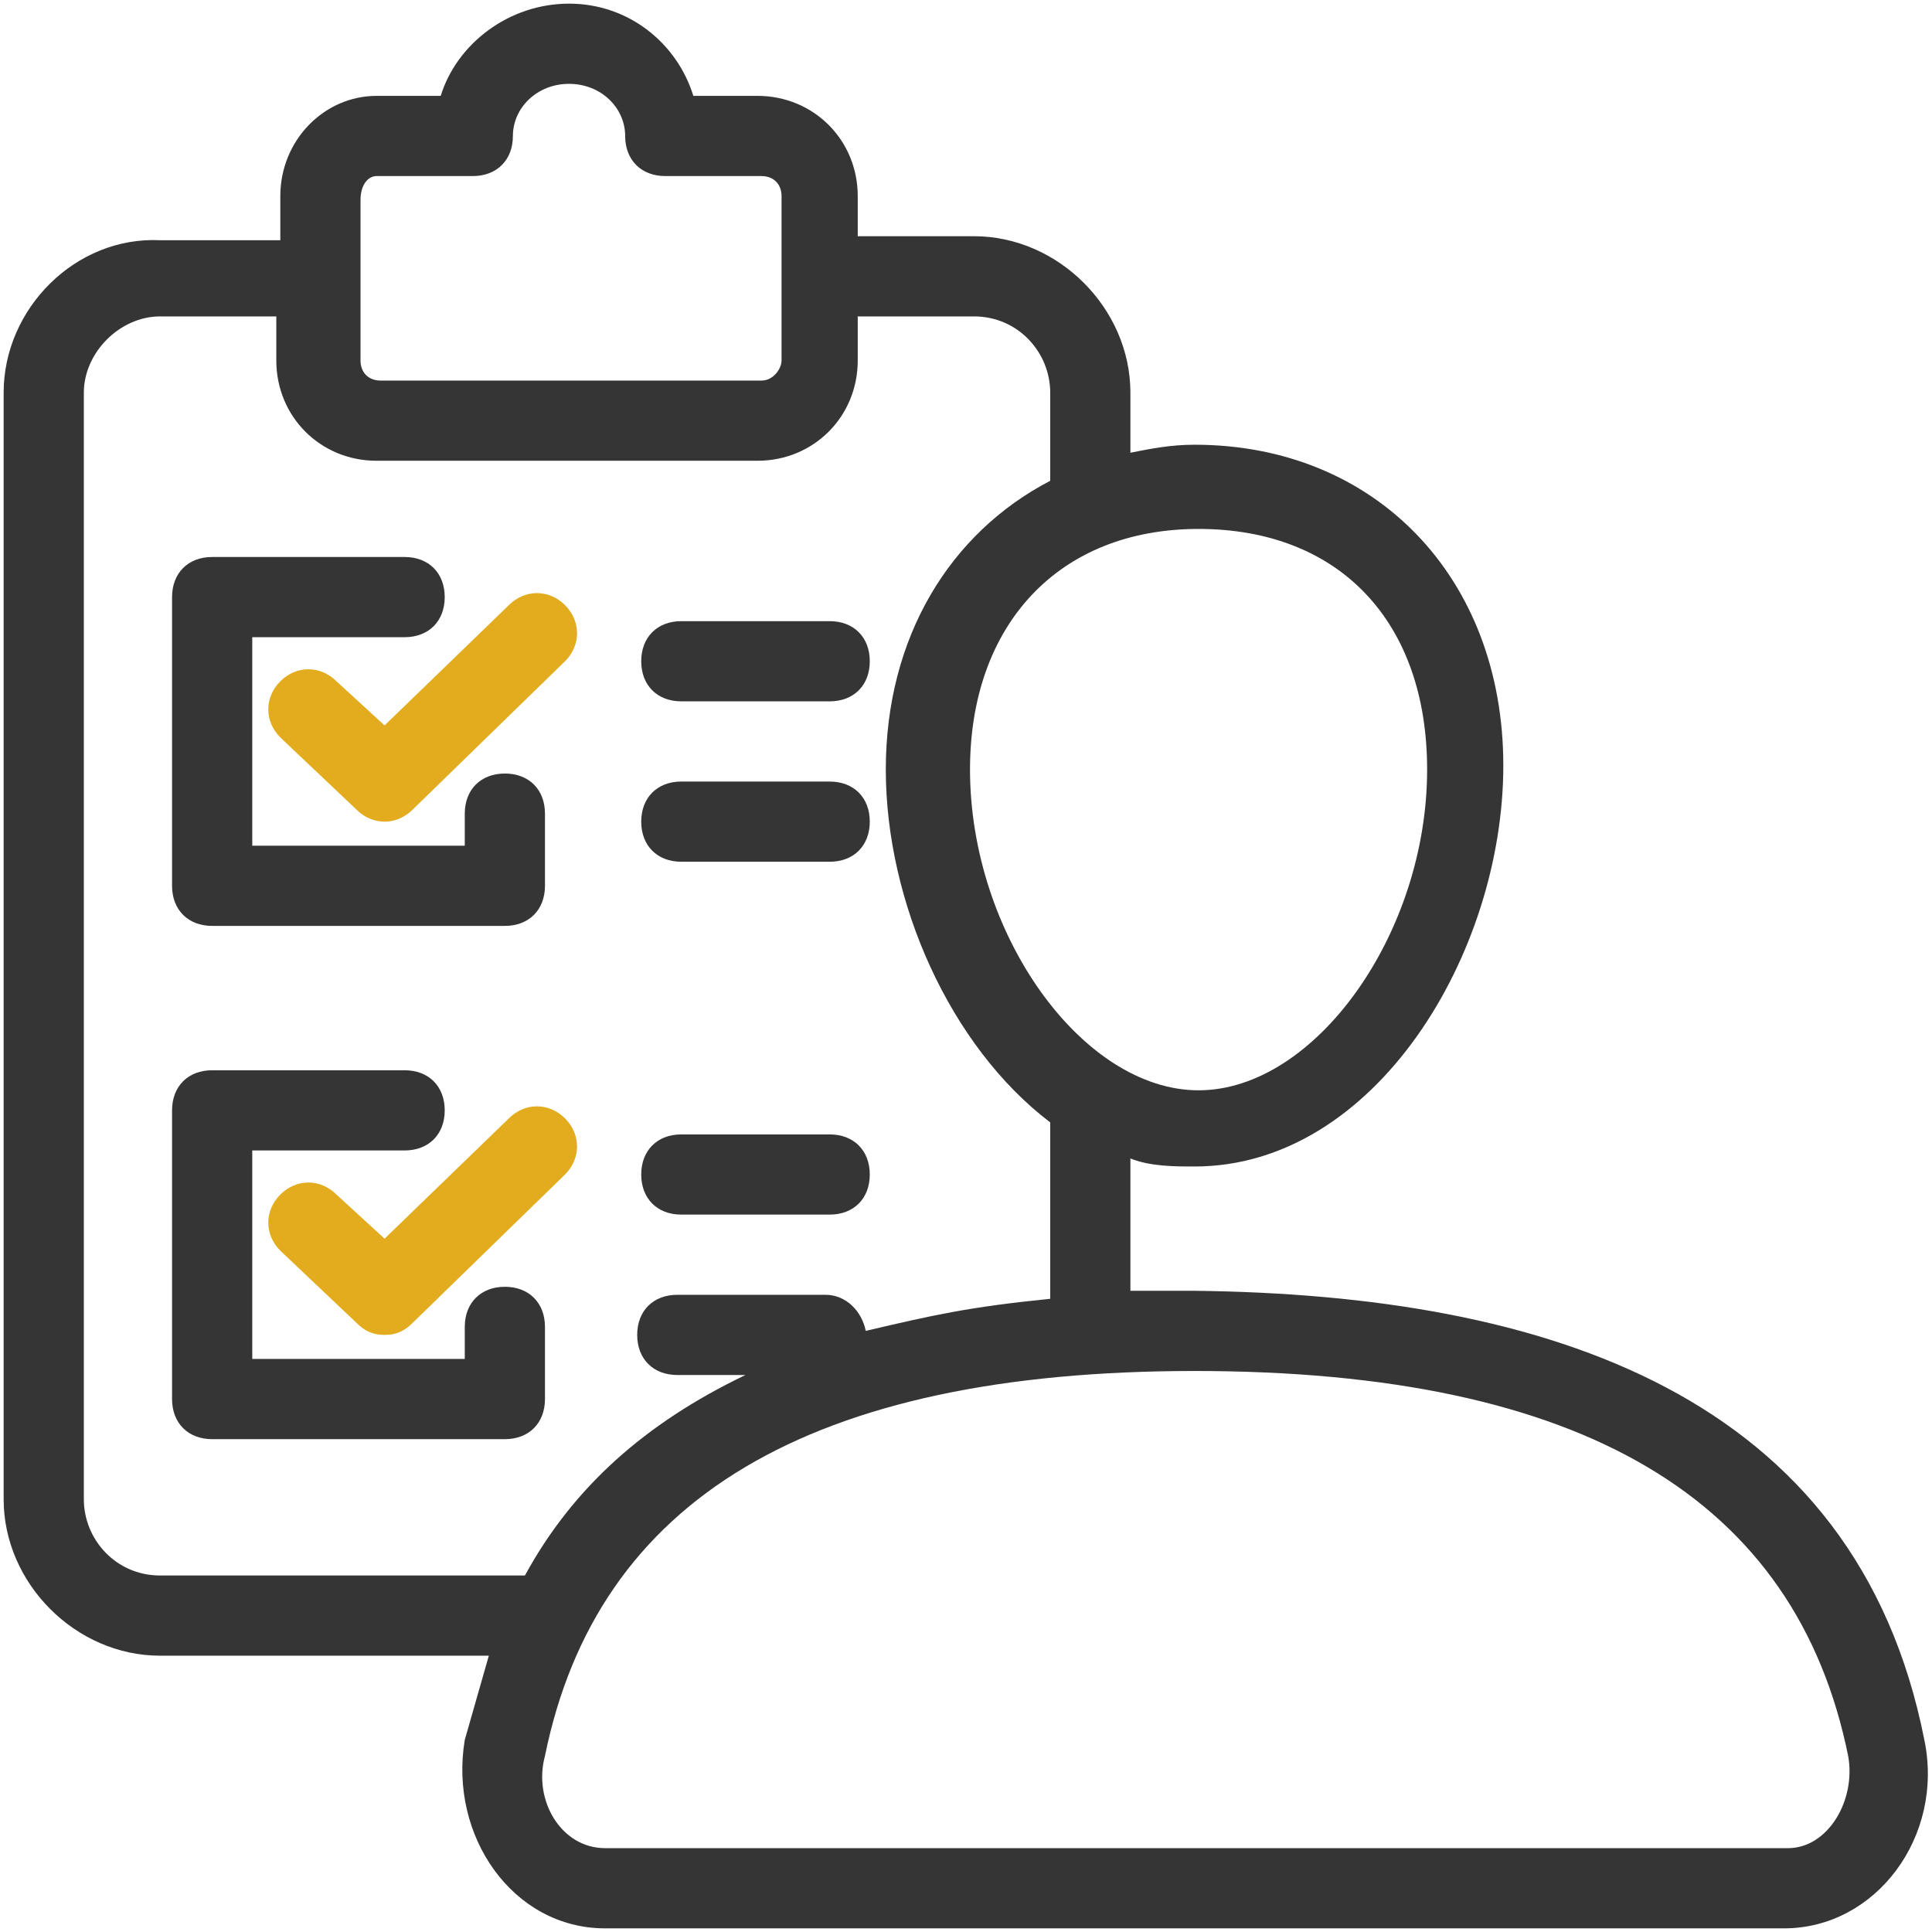
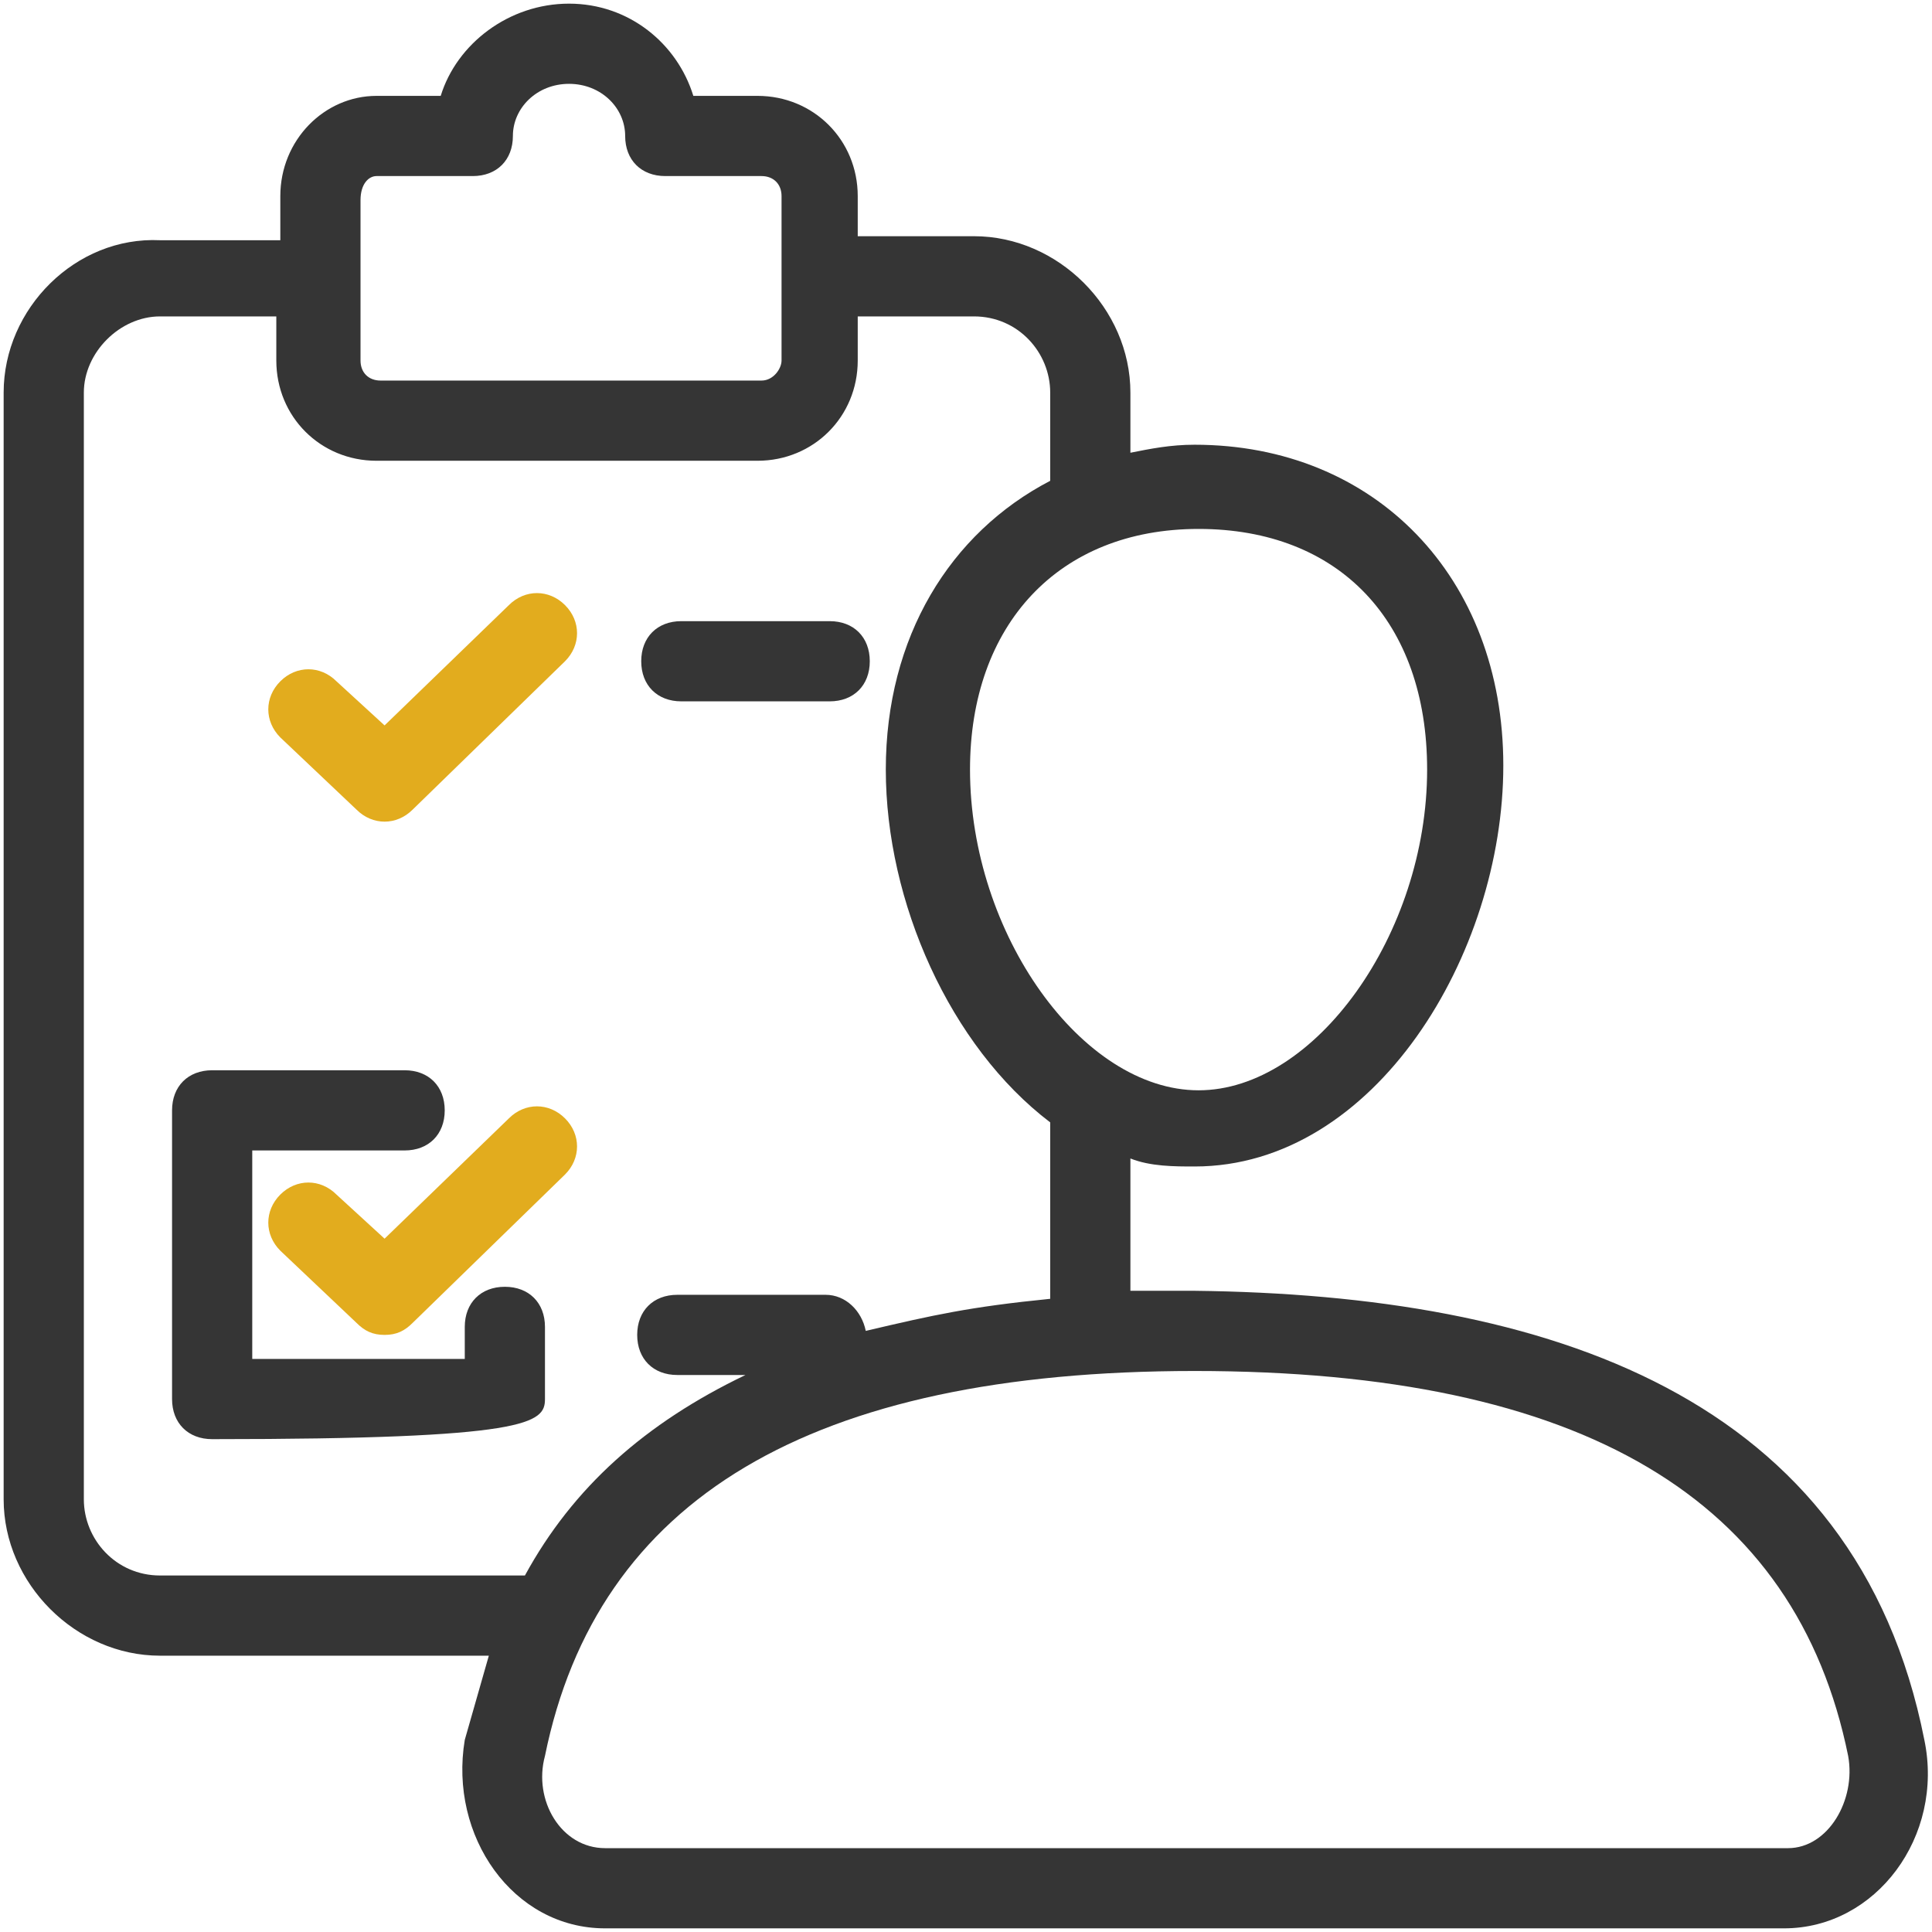
<svg xmlns="http://www.w3.org/2000/svg" width="106" height="106" viewBox="0 0 106 106" fill="none">
  <path d="M8.78 90.84H26.82C26.38 92.38 25.94 93.92 25.5 95.46C24.62 100.74 28.14 105.8 33.2 105.8H97.88C102.94 105.8 106.68 100.74 105.58 95.46C101.84 76.54 84.9 71.04 65.54 70.82C64.44 70.82 63.12 70.82 62.02 70.82V63.56C63.12 64 64.44 64 65.54 64C75.44 64 82.48 52.34 82.48 42C82.48 31.66 75.44 24.4 65.54 24.4C64.22 24.4 63.12 24.62 62.02 24.84V21.54C62.02 16.92 58.06 12.96 53.44 12.96H47.06V10.76C47.06 7.68 44.64 5.26 41.56 5.26H38.04C37.16 2.4 34.52 0.2 31.22 0.2C27.92 0.2 25.06 2.4 24.18 5.26H20.66C17.8 5.26 15.38 7.68 15.38 10.76V13.18H8.78C4.16 12.96 0.2 16.92 0.2 21.54V82.26C0.2 86.88 4.16 90.84 8.78 90.84ZM101.4 96.34C101.84 98.76 100.3 101.4 98.1 101.4H33.2C30.78 101.4 29.24 98.76 29.9 96.34C32.76 82.26 44.42 75.22 65.54 75.22C86.88 75.22 98.54 82.26 101.4 96.34ZM78.3 42.22C78.3 51.24 72.14 59.82 65.76 59.82C59.38 59.82 53.22 51.24 53.22 42.22C53.22 34.3 58.06 29.02 65.76 29.02C73.46 29.02 78.3 34.08 78.3 42.22ZM20.66 9.66H25.94C27.26 9.66 28.14 8.78 28.14 7.46C28.14 5.92 29.46 4.6 31.22 4.6C32.98 4.6 34.3 5.92 34.3 7.46C34.3 8.78 35.18 9.66 36.5 9.66H41.78C42.44 9.66 42.88 10.1 42.88 10.76V19.78C42.88 20.22 42.44 20.88 41.78 20.88H20.88C20.22 20.88 19.78 20.44 19.78 19.78V15.38V10.98C19.78 10.1 20.22 9.66 20.66 9.66ZM4.6 21.54C4.6 19.34 6.58 17.36 8.78 17.36H15.16V19.78C15.16 22.86 17.58 25.28 20.66 25.28H41.56C44.64 25.28 47.06 22.86 47.06 19.78V17.36H53.44C55.86 17.36 57.62 19.34 57.62 21.54V26.38C52.12 29.24 48.6 34.96 48.6 42.22C48.6 49.48 52.12 57.4 57.62 61.58V71.26C53.22 71.7 51.24 72.14 47.5 73.02C47.28 71.92 46.4 71.04 45.3 71.04H37.16C35.84 71.04 34.96 71.92 34.96 73.24C34.96 74.56 35.84 75.44 37.16 75.44H40.9C35.4 78.08 31.44 81.6 28.8 86.44H8.78C6.36 86.44 4.6 84.46 4.6 82.26V21.54Z" fill="#353535" />
-   <path d="M11.64 50.8H27.7C29.02 50.8 29.9 49.92 29.9 48.6V44.64C29.9 43.32 29.02 42.44 27.7 42.44C26.38 42.44 25.5 43.32 25.5 44.64V46.4H13.84V34.96H22.2C23.52 34.96 24.4 34.08 24.4 32.76C24.4 31.44 23.52 30.56 22.2 30.56H11.64C10.32 30.56 9.44 31.44 9.44 32.76V48.6C9.44 49.92 10.32 50.8 11.64 50.8Z" fill="#353535" />
  <path d="M18.46 37.38C17.58 36.5 16.26 36.5 15.38 37.38C14.5 38.26 14.5 39.58 15.38 40.46L19.56 44.42C20.44 45.3 21.76 45.3 22.64 44.42L31 36.28C31.88 35.4 31.88 34.08 31 33.2C30.12 32.32 28.8 32.32 27.92 33.2L21.1 39.8L18.46 37.38Z" fill="#E2AC1E" />
  <path d="M37.381 38.48H45.521C46.841 38.48 47.721 37.6 47.721 36.28C47.721 34.96 46.841 34.08 45.521 34.08H37.381C36.061 34.08 35.181 34.96 35.181 36.28C35.181 37.6 36.061 38.48 37.381 38.48Z" fill="#353535" />
-   <path d="M37.381 47.28H45.521C46.841 47.28 47.721 46.4 47.721 45.08C47.721 43.76 46.841 42.88 45.521 42.88H37.381C36.061 42.88 35.181 43.76 35.181 45.08C35.181 46.4 36.061 47.28 37.381 47.28Z" fill="#353535" />
-   <path d="M11.64 78.96H27.7C29.02 78.96 29.9 78.08 29.9 76.76V72.8C29.9 71.48 29.02 70.6 27.7 70.6C26.38 70.6 25.5 71.48 25.5 72.8V74.56H13.84V63.12H22.2C23.52 63.12 24.4 62.24 24.4 60.92C24.4 59.6 23.52 58.72 22.2 58.72H11.64C10.32 58.72 9.44 59.6 9.44 60.92V76.76C9.44 78.08 10.32 78.96 11.64 78.96Z" fill="#353535" />
+   <path d="M11.64 78.96C29.02 78.96 29.9 78.08 29.9 76.76V72.8C29.9 71.48 29.02 70.6 27.7 70.6C26.38 70.6 25.5 71.48 25.5 72.8V74.56H13.84V63.12H22.2C23.52 63.12 24.4 62.24 24.4 60.92C24.4 59.6 23.52 58.72 22.2 58.72H11.64C10.32 58.72 9.44 59.6 9.44 60.92V76.76C9.44 78.08 10.32 78.96 11.64 78.96Z" fill="#353535" />
  <path d="M27.92 61.36L21.1 67.96L18.46 65.54C17.58 64.66 16.26 64.66 15.38 65.54C14.5 66.42 14.5 67.74 15.38 68.62L19.56 72.58C20 73.02 20.44 73.24 21.1 73.24C21.76 73.24 22.2 73.02 22.64 72.58L31 64.44C31.88 63.56 31.88 62.24 31 61.36C30.12 60.48 28.8 60.48 27.92 61.36Z" fill="#E2AC1E" />
-   <path d="M37.381 66.64H45.521C46.841 66.64 47.721 65.76 47.721 64.44C47.721 63.12 46.841 62.24 45.521 62.24H37.381C36.061 62.24 35.181 63.12 35.181 64.44C35.181 65.76 36.061 66.64 37.381 66.64Z" fill="#353535" />
</svg>